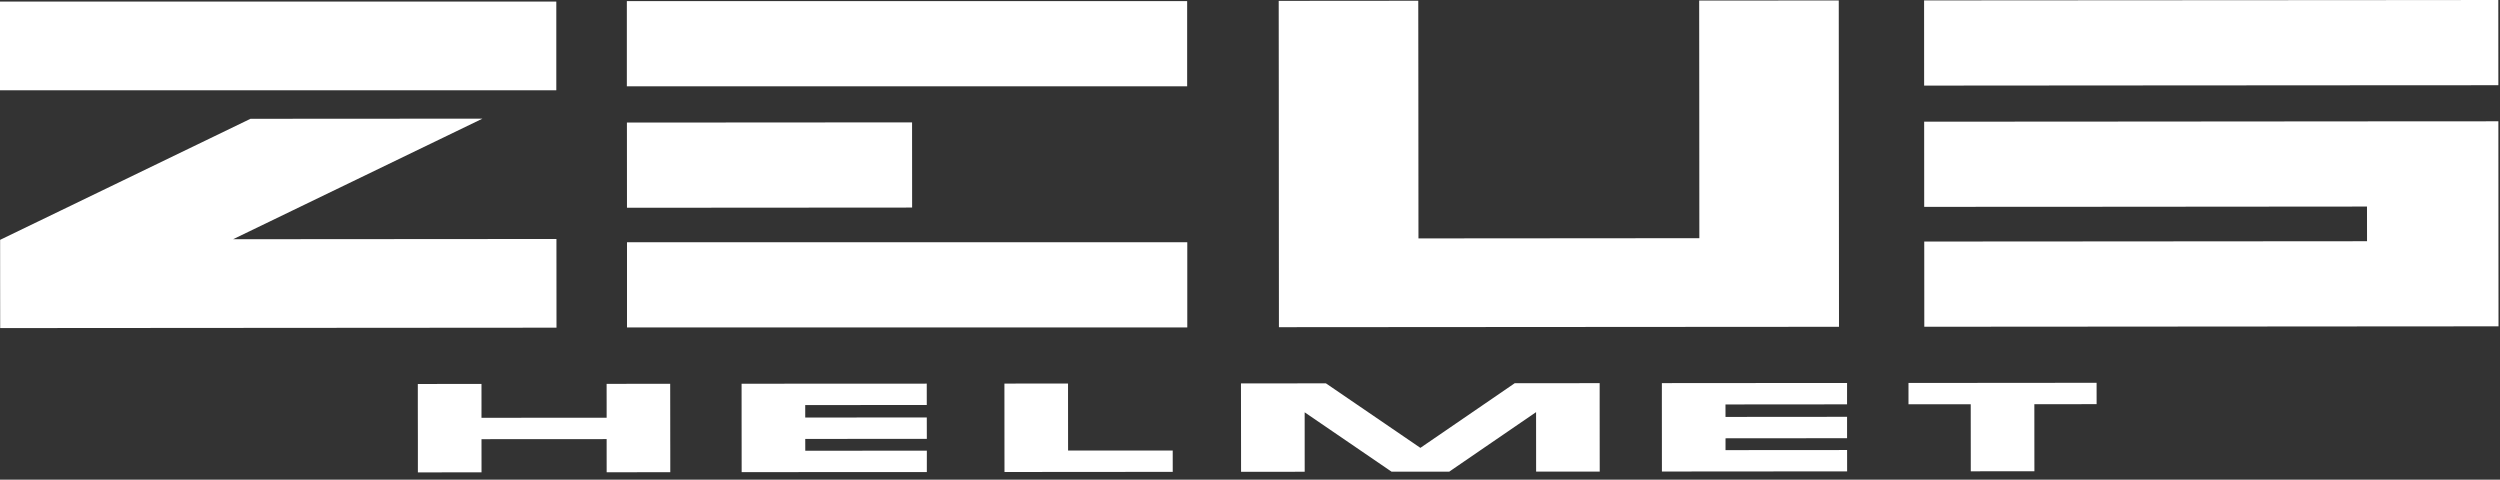
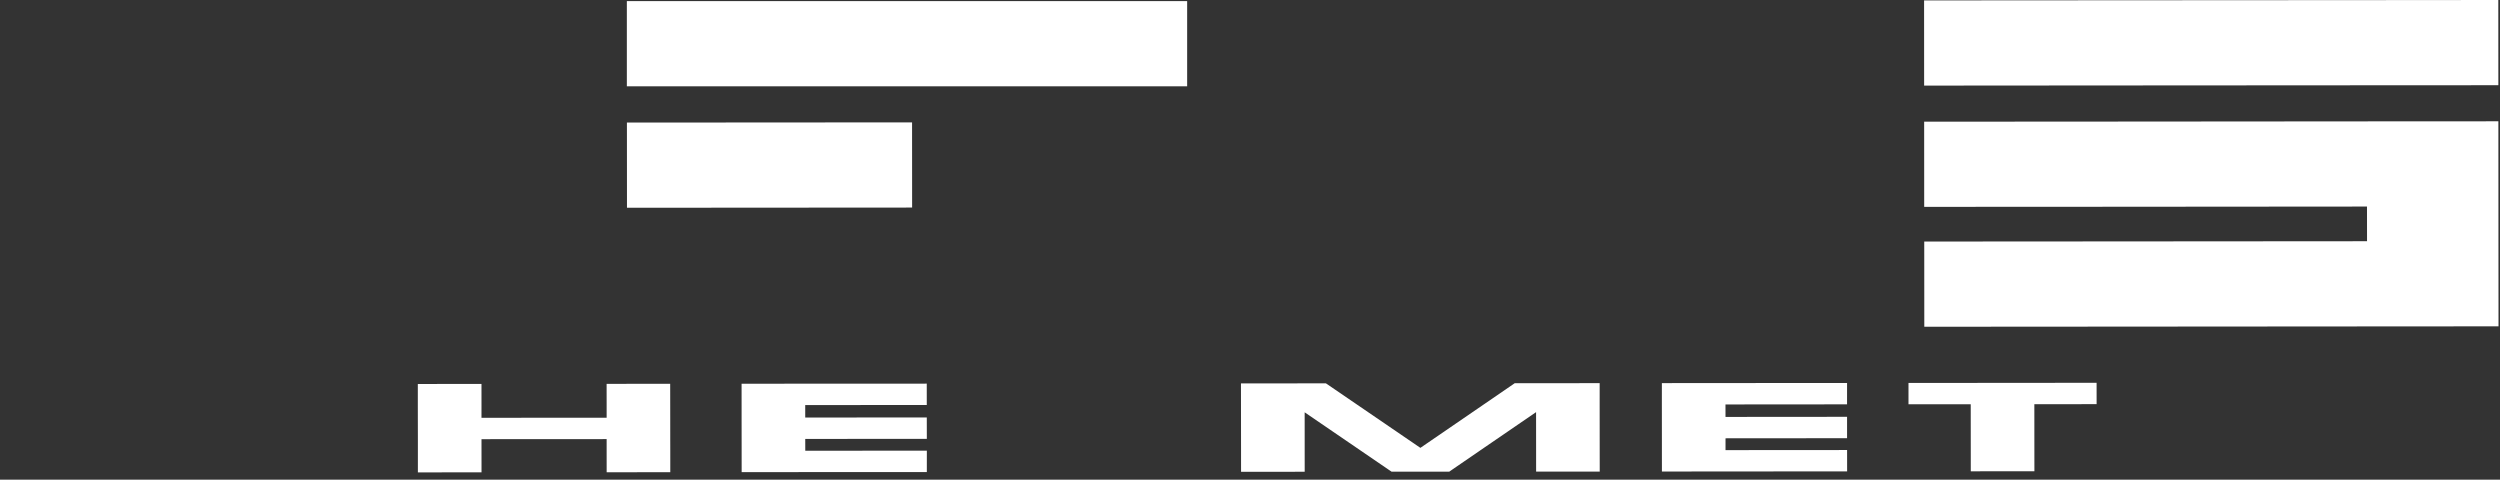
<svg xmlns="http://www.w3.org/2000/svg" width="172px" height="33px" viewBox="0 0 172 33" version="1.1">
  <rect x="0" y="0" width="172" height="33" fill="#333333" stroke="none" />
  <title>logo</title>
  <g id="Page-1" stroke="none" stroke-width="1" fill="none" fill-rule="evenodd">
    <g id="00_index_c" transform="translate(-1298, -1185)" fill="#FFFFFF" fill-rule="nonzero">
      <g id="logo" transform="translate(1298, 1185)">
-         <polygon id="路徑" points="73.484 30.999 73.481 27.857 73.48 26.387 69.104 26.39 69.105 27.858 69.107 31.002 69.109 32.473 73.486 32.47 80.684 32.464 80.683 30.995" />
        <polygon id="路徑" points="46.113 30.206 46.112 28.734 46.111 27.875 46.109 26.405 41.735 26.409 41.737 27.878 41.737 28.739 33.126 28.744 33.127 27.885 33.126 26.414 28.746 26.418 28.746 27.889 28.747 28.747 28.75 30.218 28.75 32.5 33.129 32.497 33.128 31.028 33.127 30.215 41.737 30.21 41.737 31.021 41.738 32.491 46.116 32.488 46.115 31.018" />
-         <rect id="矩形" x="0" y="0.108" width="38.274" height="6.103" />
        <polygon id="路徑" points="55.401 30.198 63.766 30.193 63.763 28.72 55.4 28.727 55.399 27.869 63.762 27.863 63.761 26.394 55.398 26.397 51.021 26.402 51.022 27.873 51.022 28.731 51.024 30.203 51.025 31.014 51.026 32.484 55.405 32.48 63.766 32.476 63.767 31.005 55.403 31.011" />
-         <polygon id="路徑" points="0.013 22.572 3.398 22.569 38.287 22.544 38.283 16.442 16.037 16.458 33.193 8.163 17.234 8.173 4.141 14.504 0.008 16.501 0.009 19.194" />
-         <polygon id="路徑" points="87.986 16.408 87.99 22.51 97.594 22.503 116.92 22.49 126.523 22.484 126.519 16.381 126.511 6.135 126.507 0.031 116.903 0.039 116.909 6.142 116.915 16.387 97.59 16.402 97.583 6.157 97.577 0.051 87.975 0.059 87.981 6.162" />
        <rect id="矩形" x="43.127" y="0.076" width="38.549" height="5.862" />
        <polygon id="矩形" transform="translate(52.943, 11.357) rotate(179.961) translate(-52.943, -11.357)" points="43.134 8.427 62.752 8.427 62.752 14.288 43.134 14.288" />
        <polygon id="路徑" points="162.84 0.008 144.057 0.02 132.377 0.028 132.38 5.889 144.062 5.88 162.844 5.868 171.887 5.863 171.883 0" />
        <polygon id="路徑" points="131.304 27.815 135.586 27.813 135.589 30.782 135.59 32.426 139.967 32.422 139.965 30.78 139.963 27.809 144.247 27.806 144.246 26.337 139.962 26.34 135.585 26.344 131.304 26.346" />
        <polygon id="路徑" points="132.388 16.618 132.392 22.48 144.074 22.472 162.856 22.458 171.898 22.452 171.893 16.588 171.892 14.205 171.888 8.345 162.846 8.35 144.064 8.365 132.382 8.372 132.385 14.232 144.069 14.226 162.849 14.211 162.852 16.596 144.069 16.61" />
-         <rect id="矩形" x="43.138" y="16.666" width="38.547" height="5.862" />
        <polygon id="路徑" points="110.056 27.832 110.057 26.36 108.592 26.362 105.682 26.364 104.214 26.364 102.069 27.835 97.722 30.813 93.373 27.842 91.222 26.373 89.759 26.375 86.845 26.378 85.379 26.378 85.38 27.847 85.384 30.989 85.385 32.461 89.763 32.457 89.762 30.986 89.761 28.367 93.593 30.985 95.535 32.313 95.743 32.453 99.706 32.452 99.913 32.309 101.853 30.978 105.682 28.355 105.684 30.977 105.685 32.447 110.061 32.444 110.059 30.974" />
        <polygon id="路徑" points="118.716 30.968 118.716 30.155 127.078 30.148 127.078 28.677 118.715 28.684 118.713 27.826 127.077 27.819 127.078 26.349 118.713 26.354 114.337 26.358 114.336 27.828 114.337 28.686 114.338 30.159 114.338 30.971 114.34 32.441 118.717 32.437 127.082 32.431 127.08 30.962" />
      </g>
    </g>
  </g>
</svg>